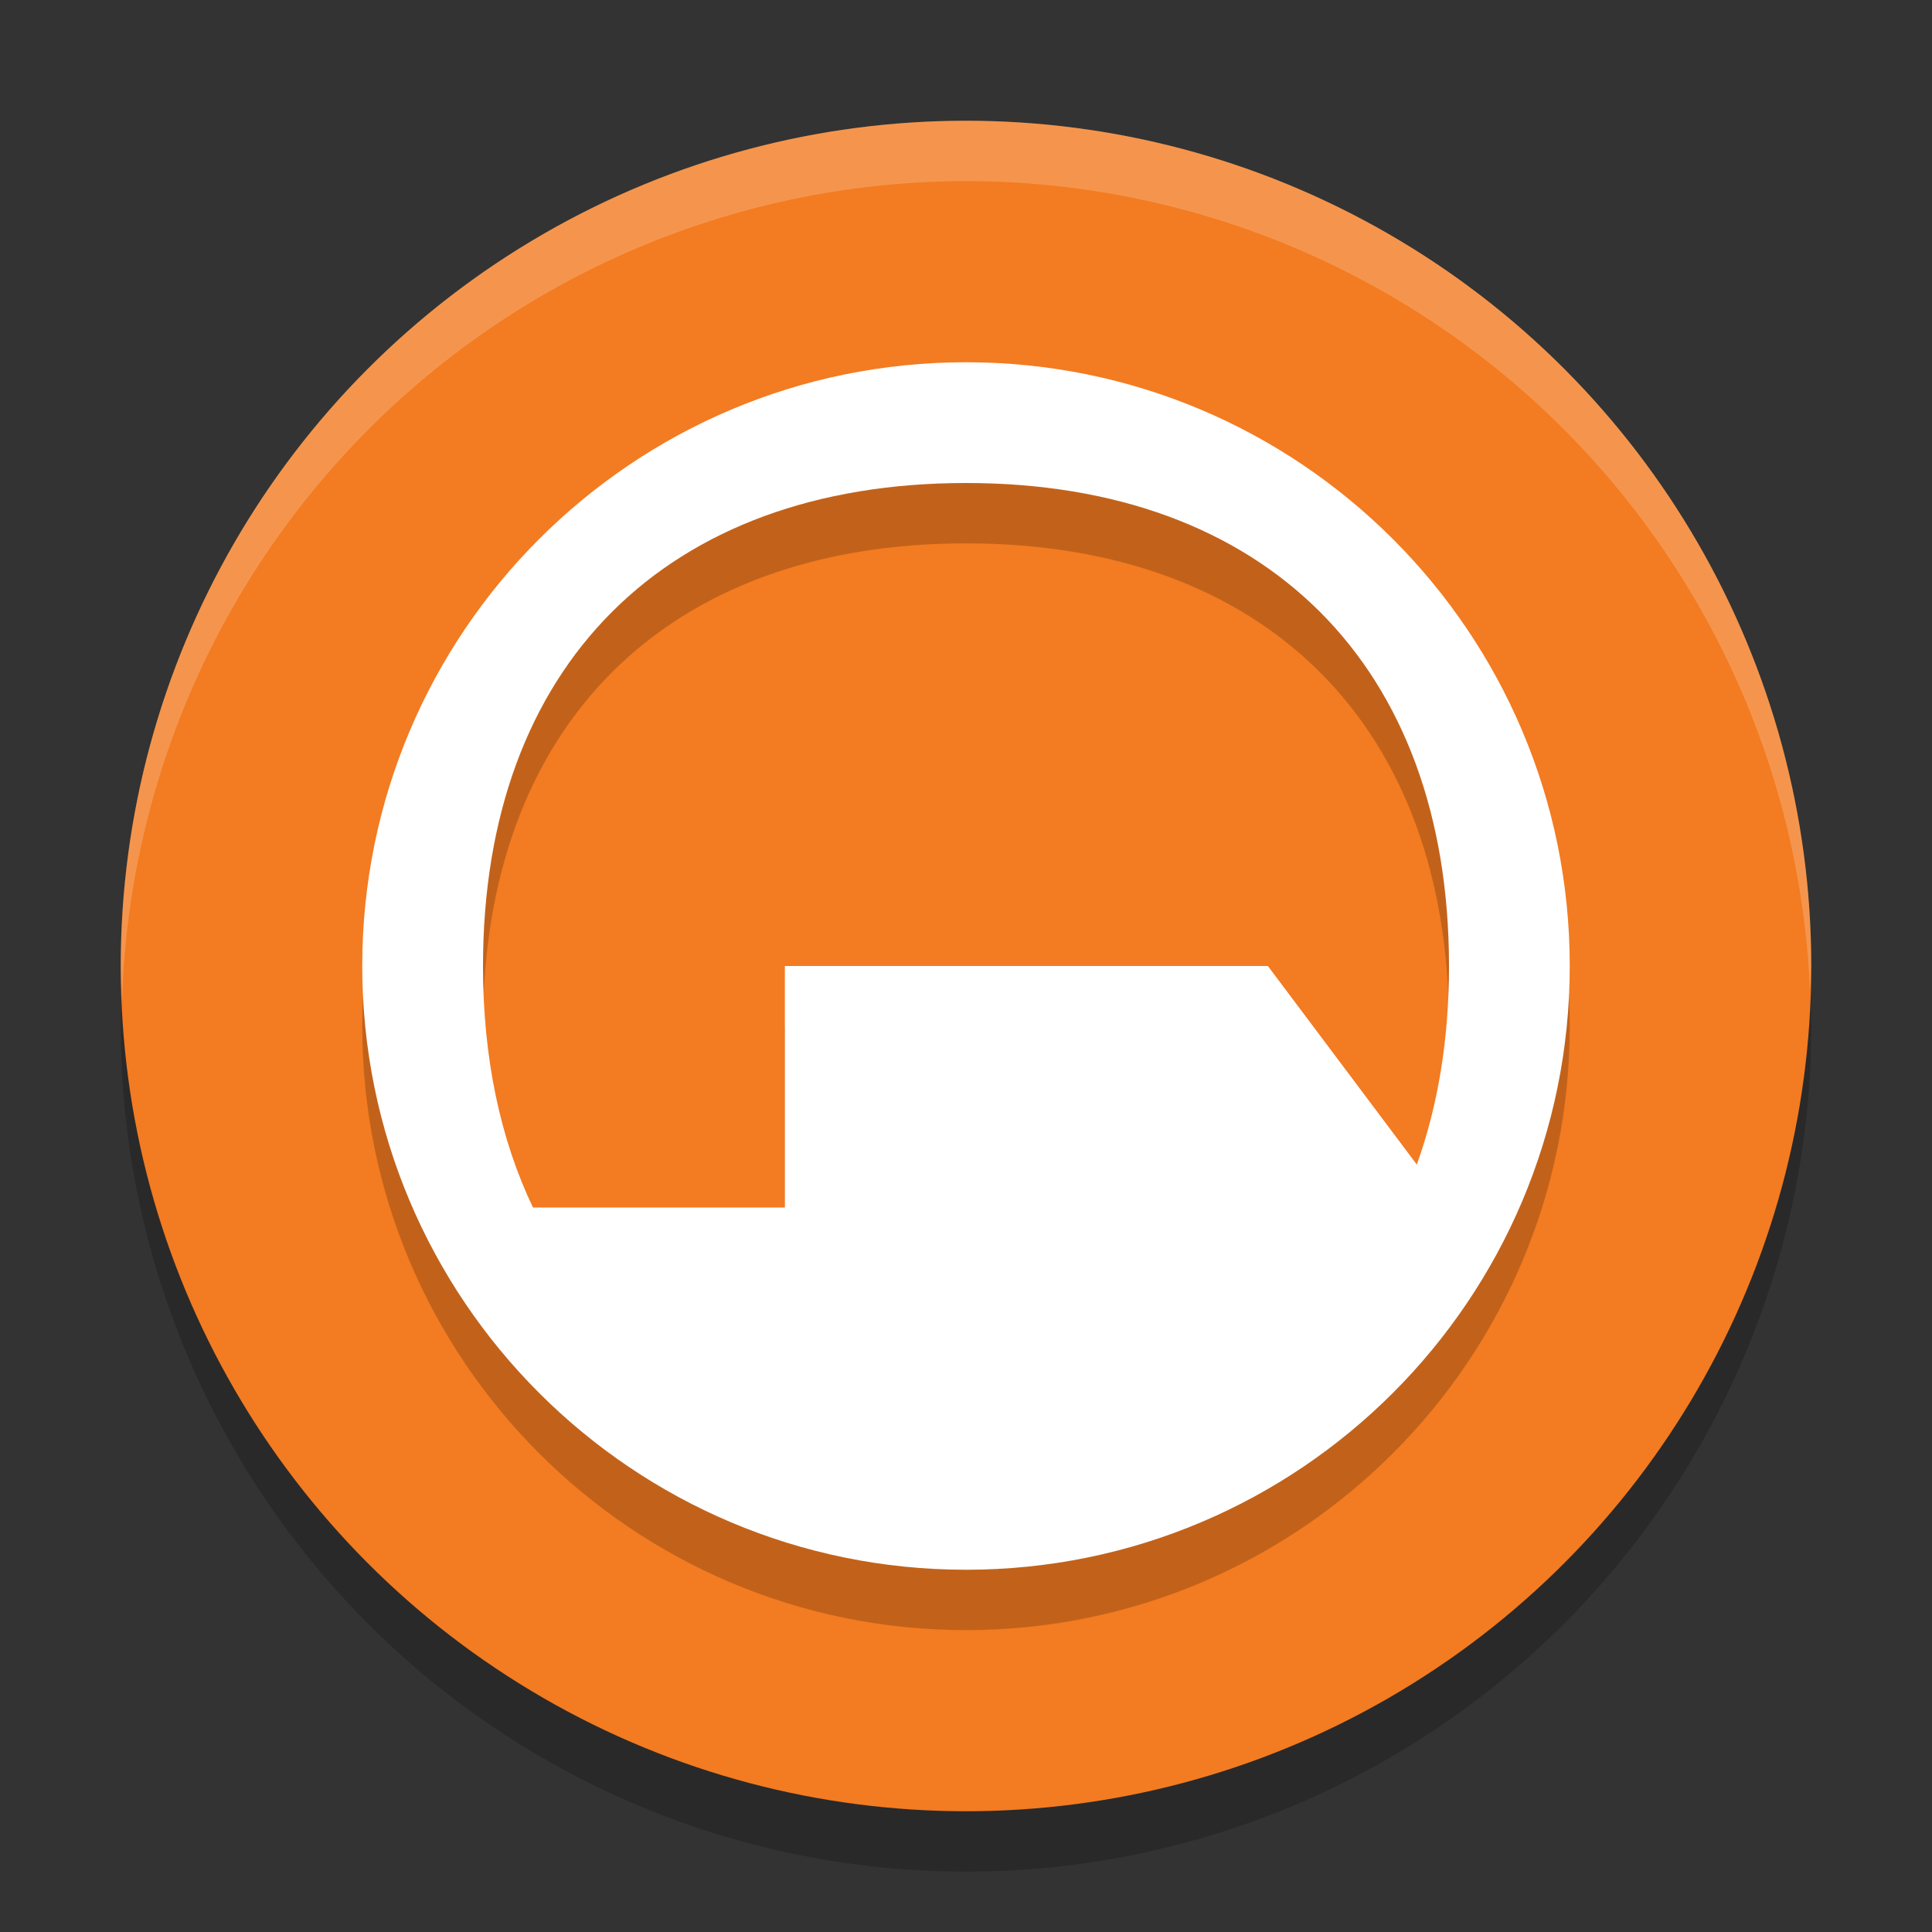
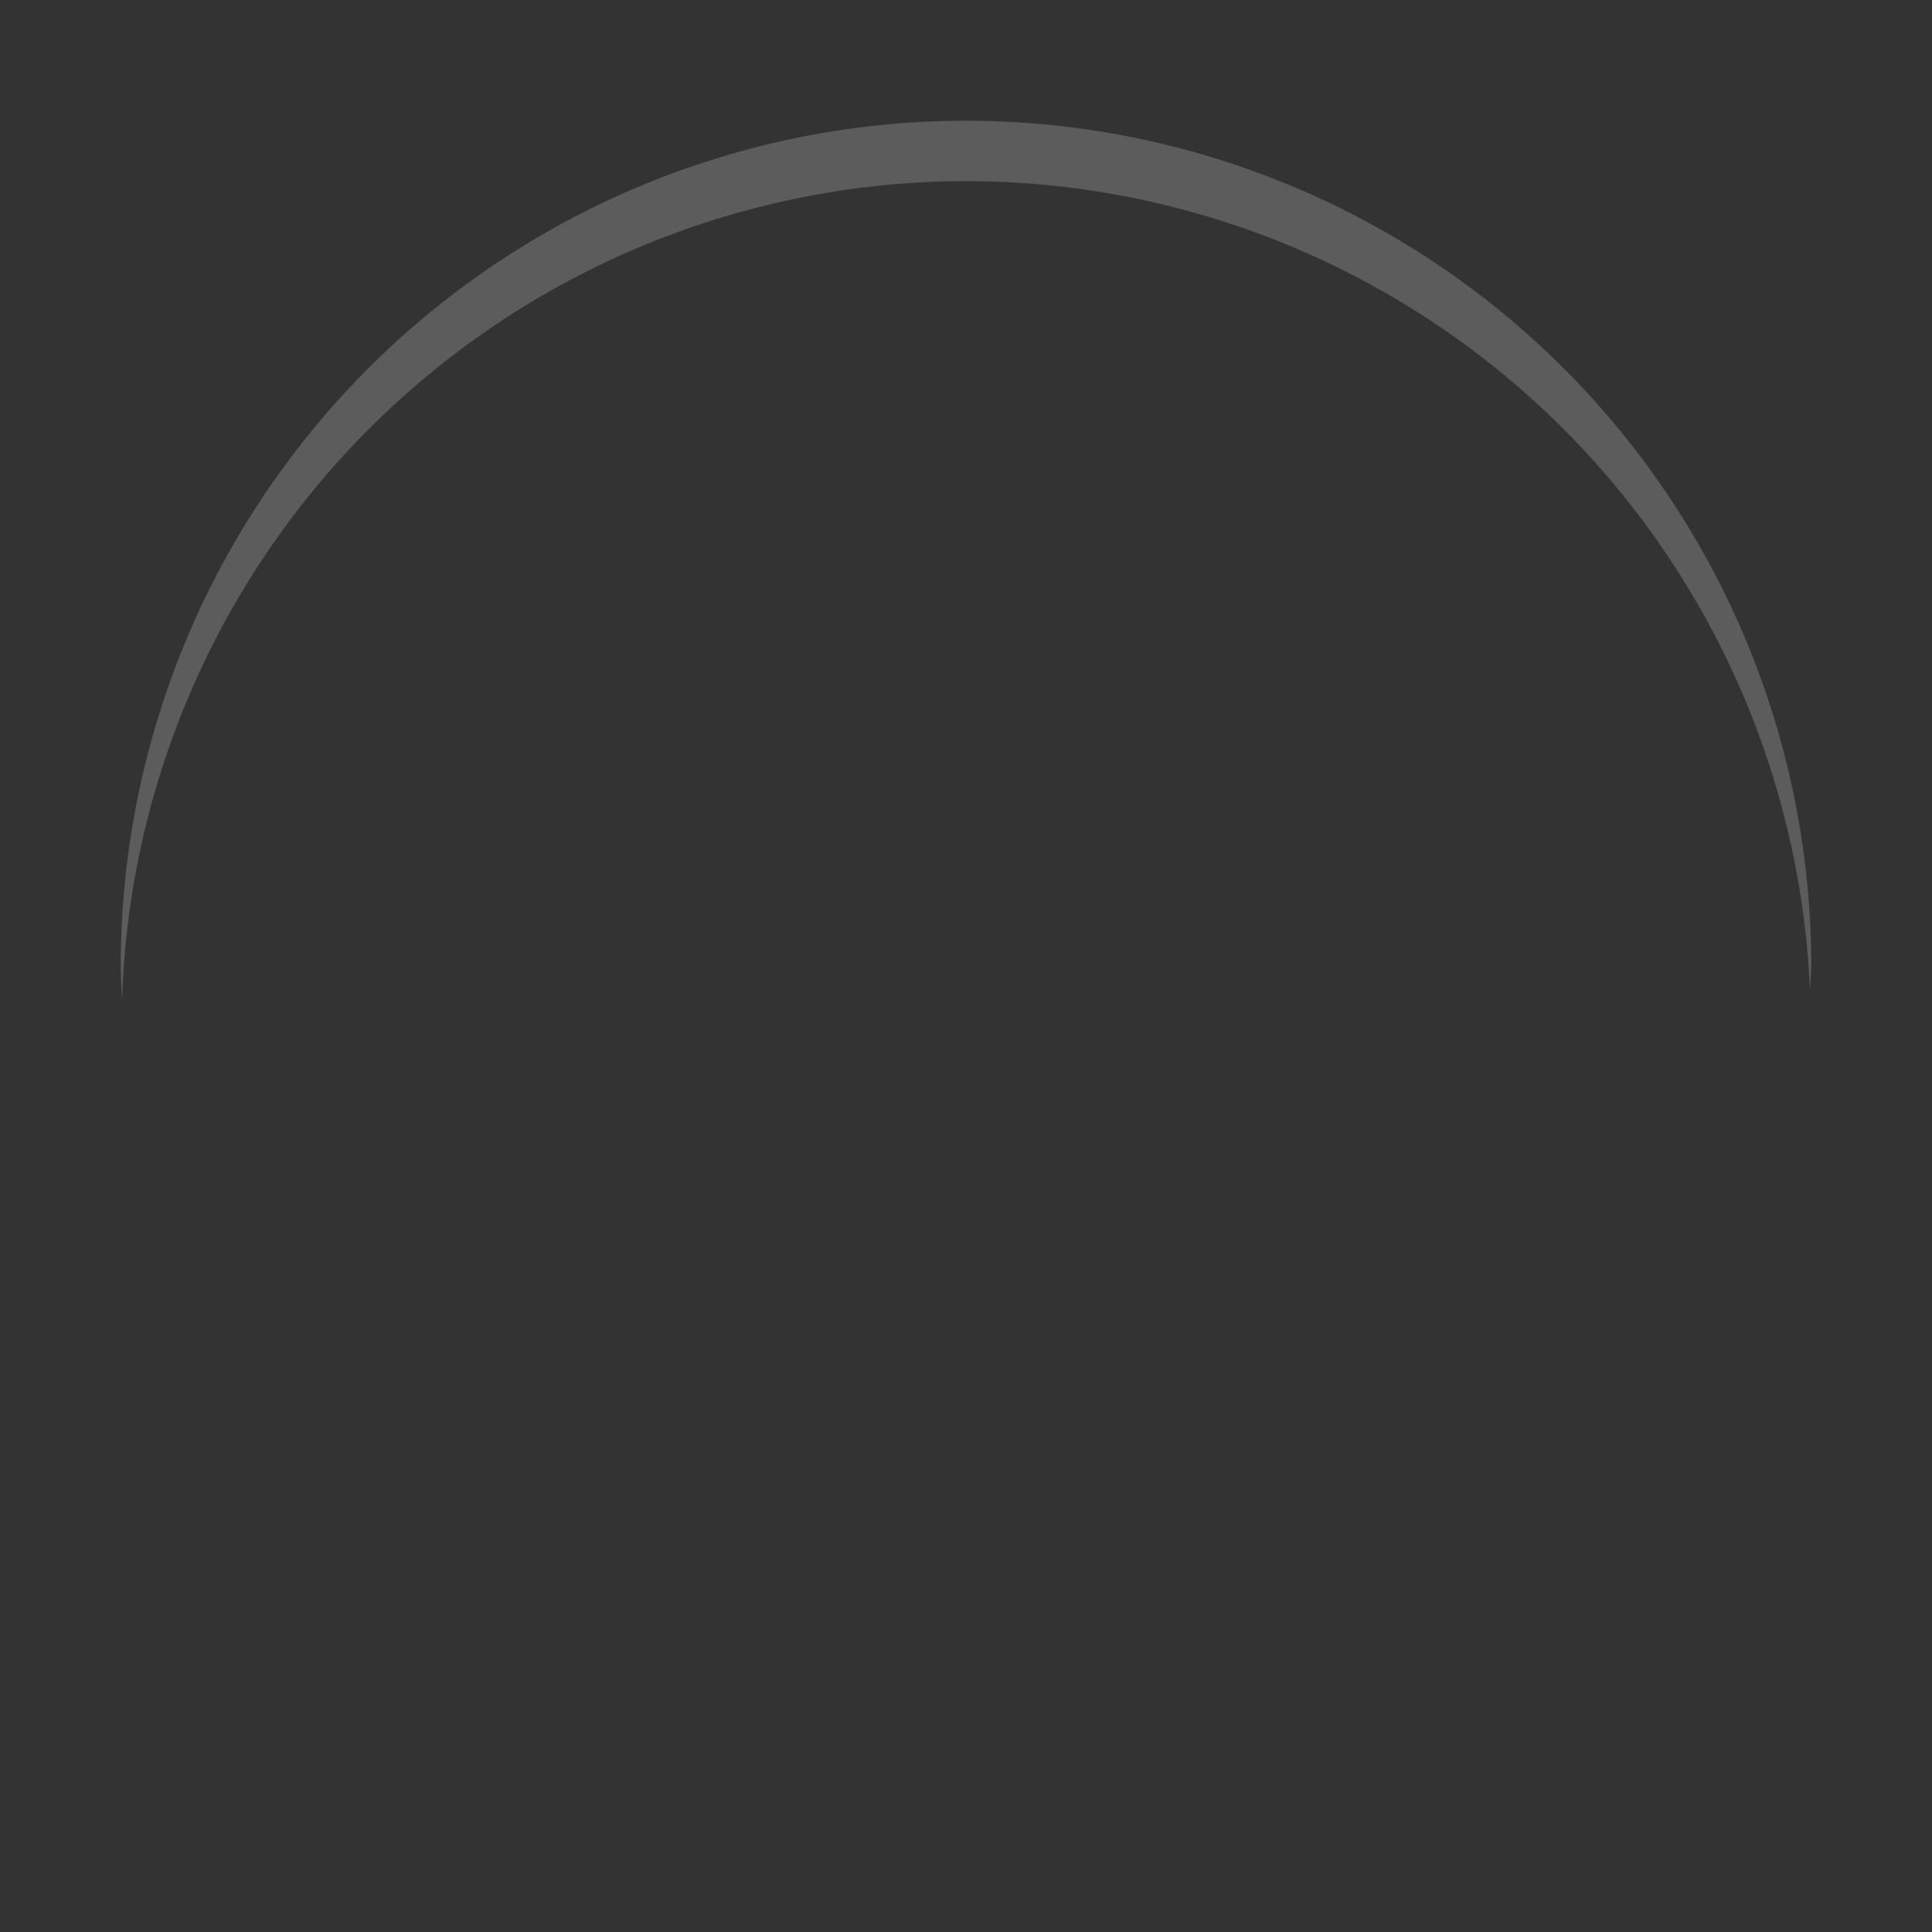
<svg xmlns="http://www.w3.org/2000/svg" height="32" width="32" version="1.1">
  <rect width="100%" height="100%" fill="#333333" stroke="none" />
-   <circle cx="16" cy="17" r="14" style="opacity:.2" />
-   <circle cx="16" cy="16" r="14" style="fill:#f37b21" />
-   <path style="opacity:.2" d="m16 7c-5.523 0-10 4.477-10 10s4.477 10 10 10 10-4.477 10-10-4.477-10-10-10zm0 2c4.971 0 8 3.029 8 8 0 1.219-0.185 2.32-0.533 3.289l-2.467-3.289h-8v4h-4.172c-0.541-1.129-0.828-2.472-0.828-4 0-4.971 3.029-8 8-8z" />
-   <path style="fill:#ffffff" d="m16 6c-5.523 0-10 4.477-10 10s4.477 10 10 10 10-4.477 10-10-4.477-10-10-10zm0 2c4.971 0 8 3.029 8 8 0 1.219-0.185 2.32-0.533 3.289l-2.467-3.289h-8v4h-4.172c-0.541-1.129-0.828-2.472-0.828-4 0-4.971 3.029-8 8-8z" />
  <path d="m16 2a14 14 0 0 0 -14 14 14 14 0 0 0 0.021 0.586 14 14 0 0 1 13.979 -13.586 14 14 0 0 1 13.979 13.414 14 14 0 0 0 0.021 -0.414 14 14 0 0 0 -14 -14z" style="opacity:.2;fill:#ffffff" />
</svg>